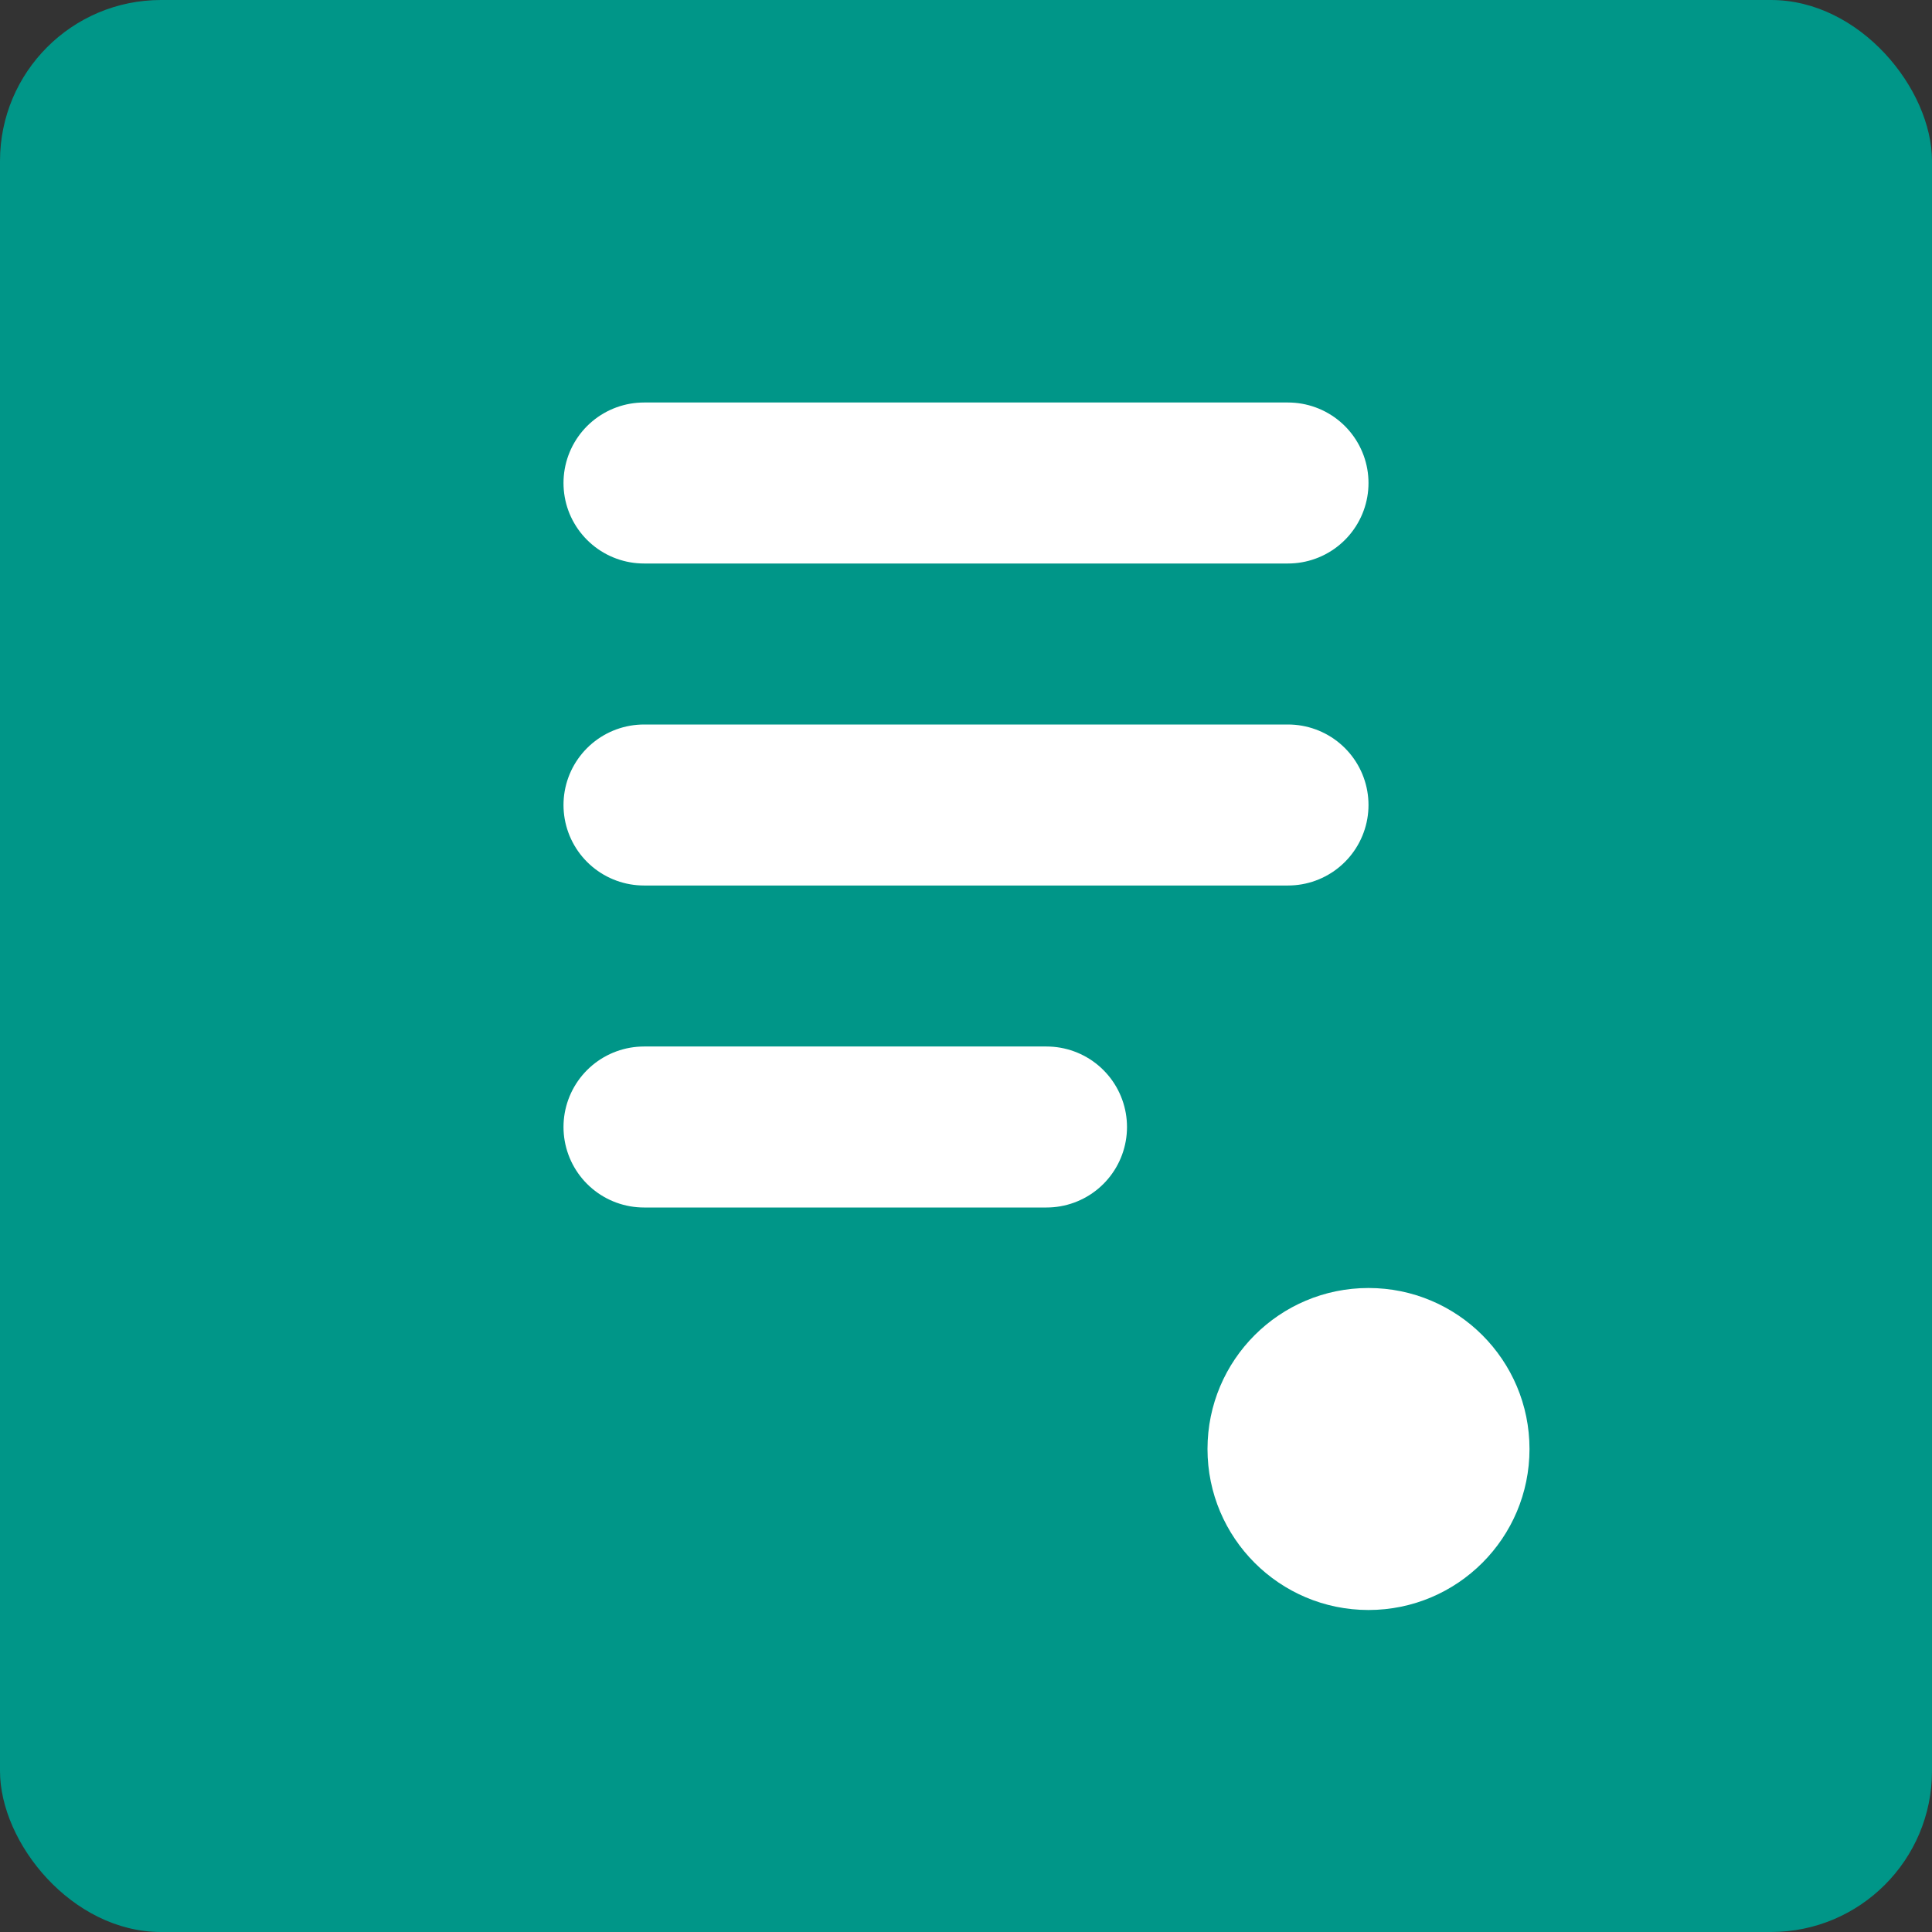
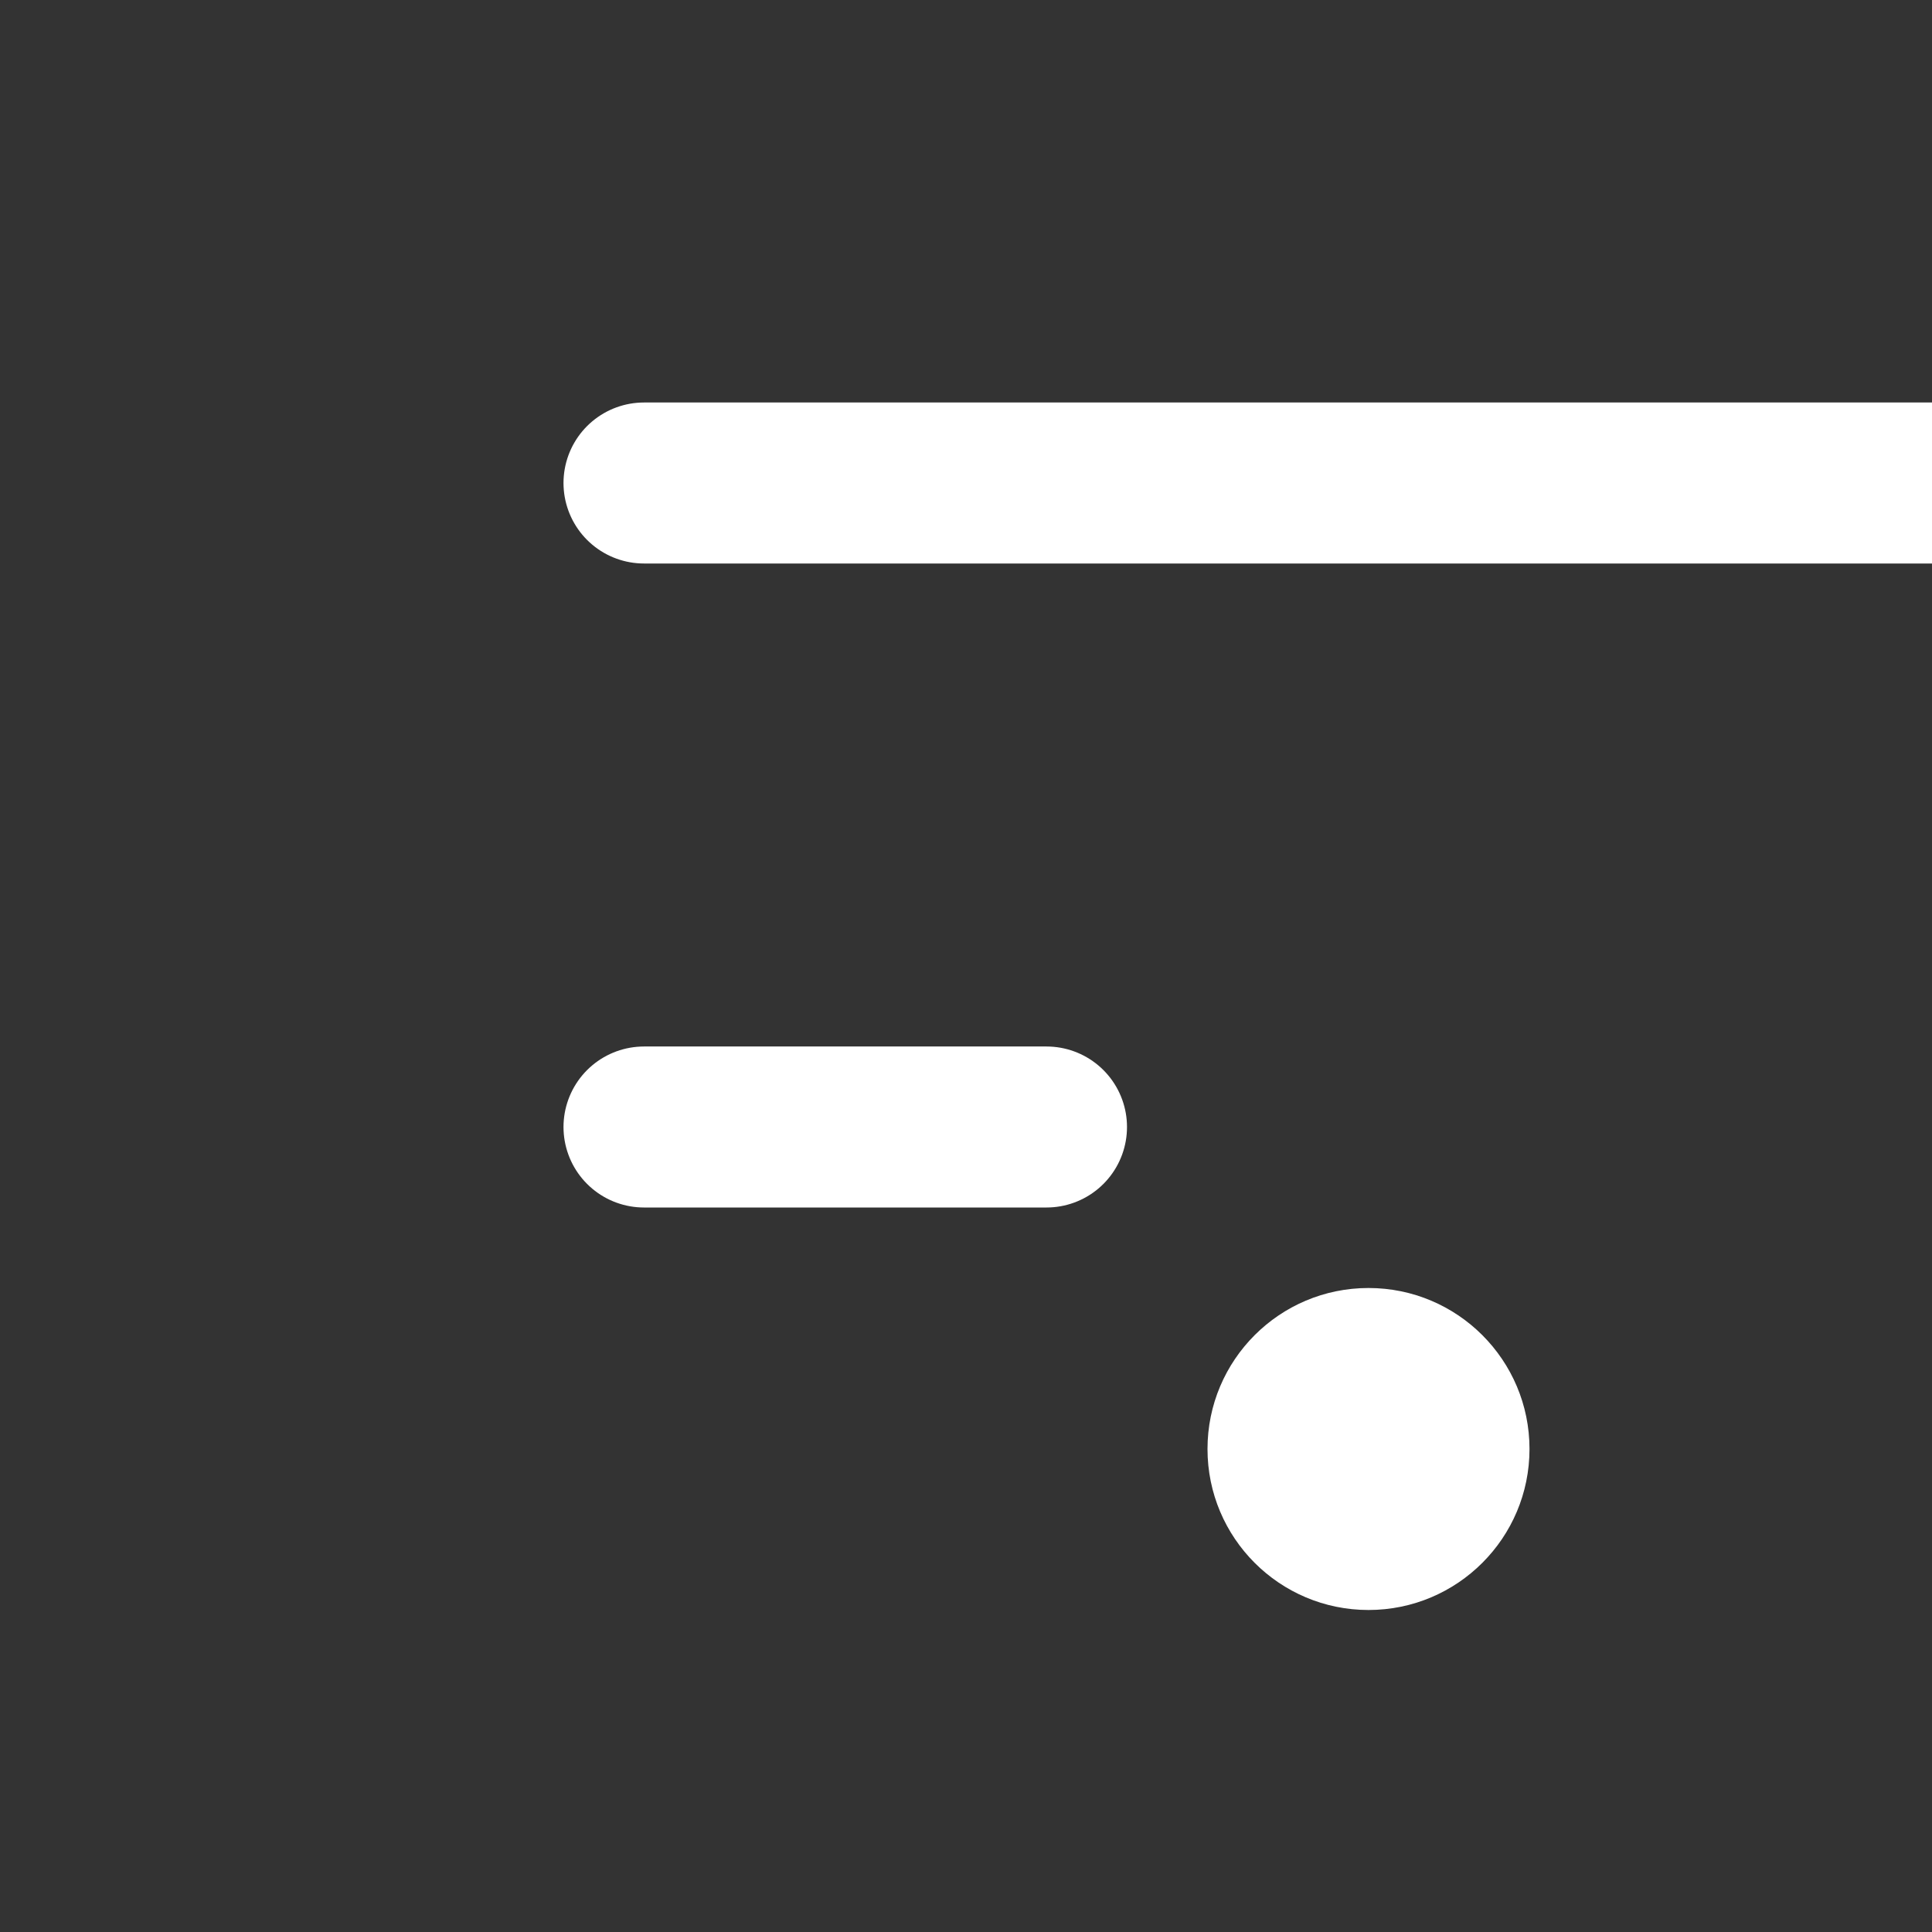
<svg xmlns="http://www.w3.org/2000/svg" viewBox="0 0 24 24" fill="none">
  <rect x="0" y="0" width="24" height="24" fill="#333333" stroke="none" />
-   <rect width="24" height="24" rx="2" fill="#009688" />
-   <path d="M8 6h8M8 10h8M8 14h5" stroke="#fff" stroke-width="2" stroke-linecap="round" />
+   <path d="M8 6h8h8M8 14h5" stroke="#fff" stroke-width="2" stroke-linecap="round" />
  <circle cx="17" cy="18" r="2" fill="#fff" />
</svg>